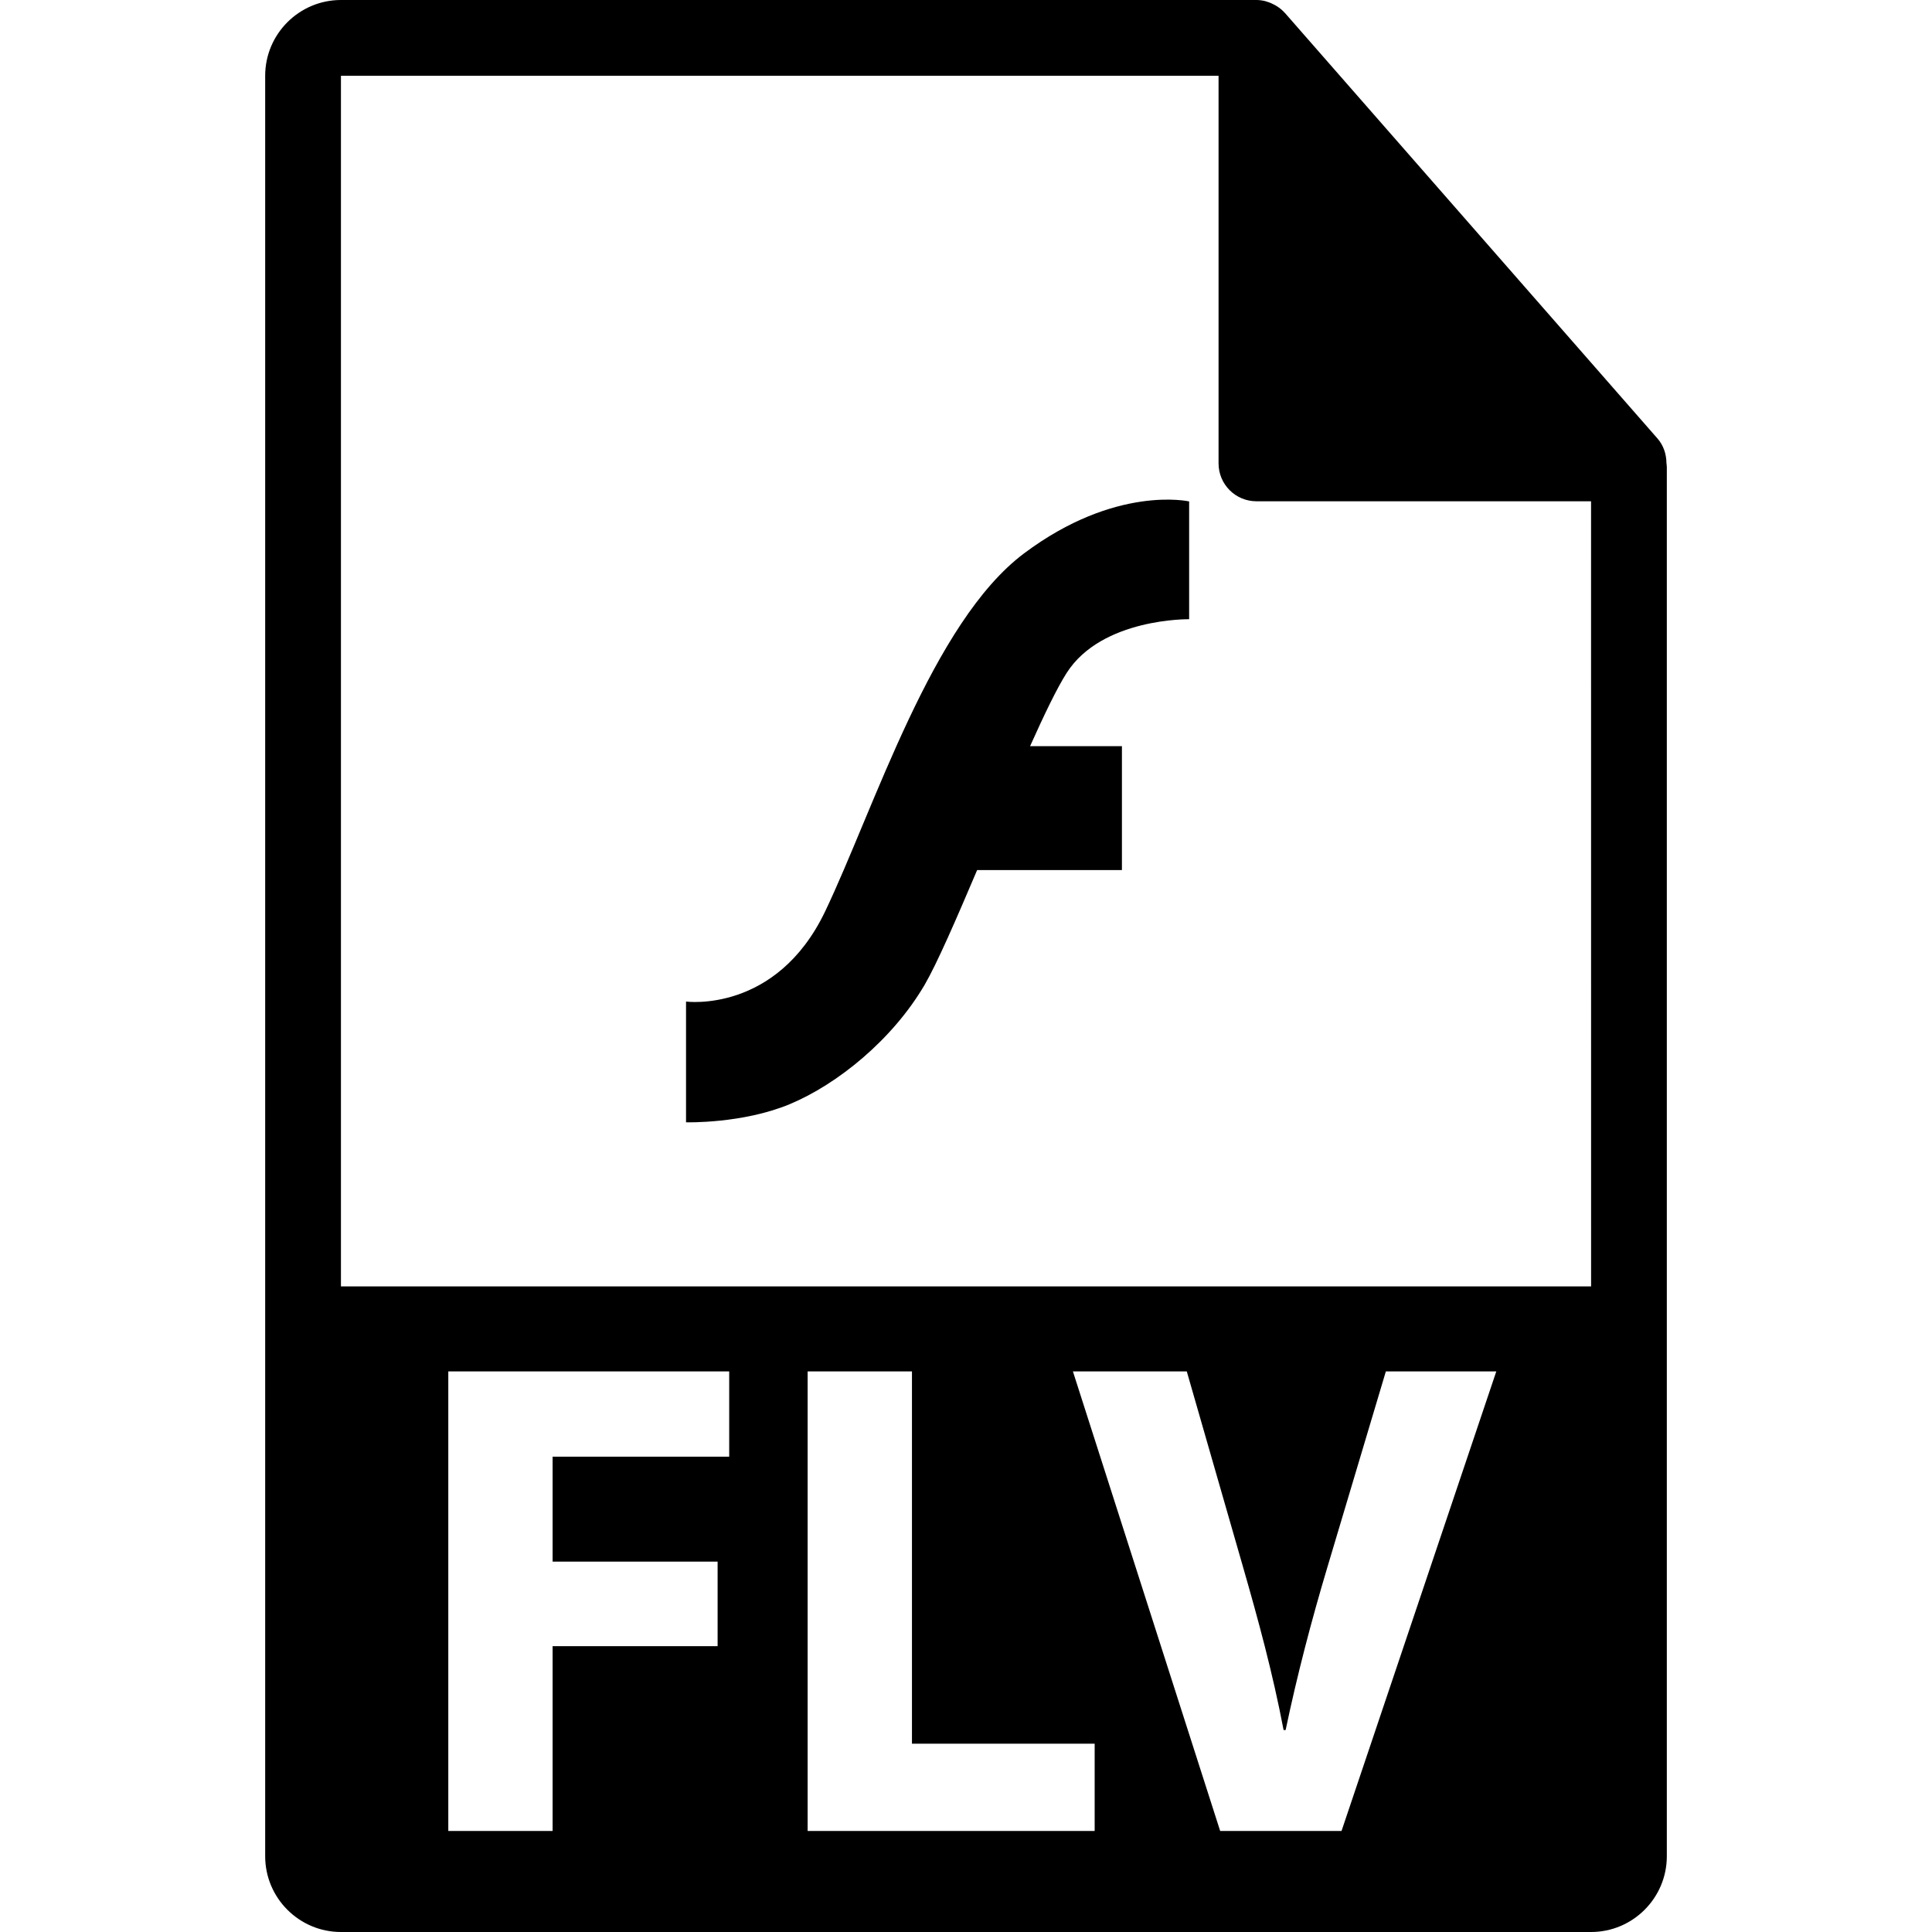
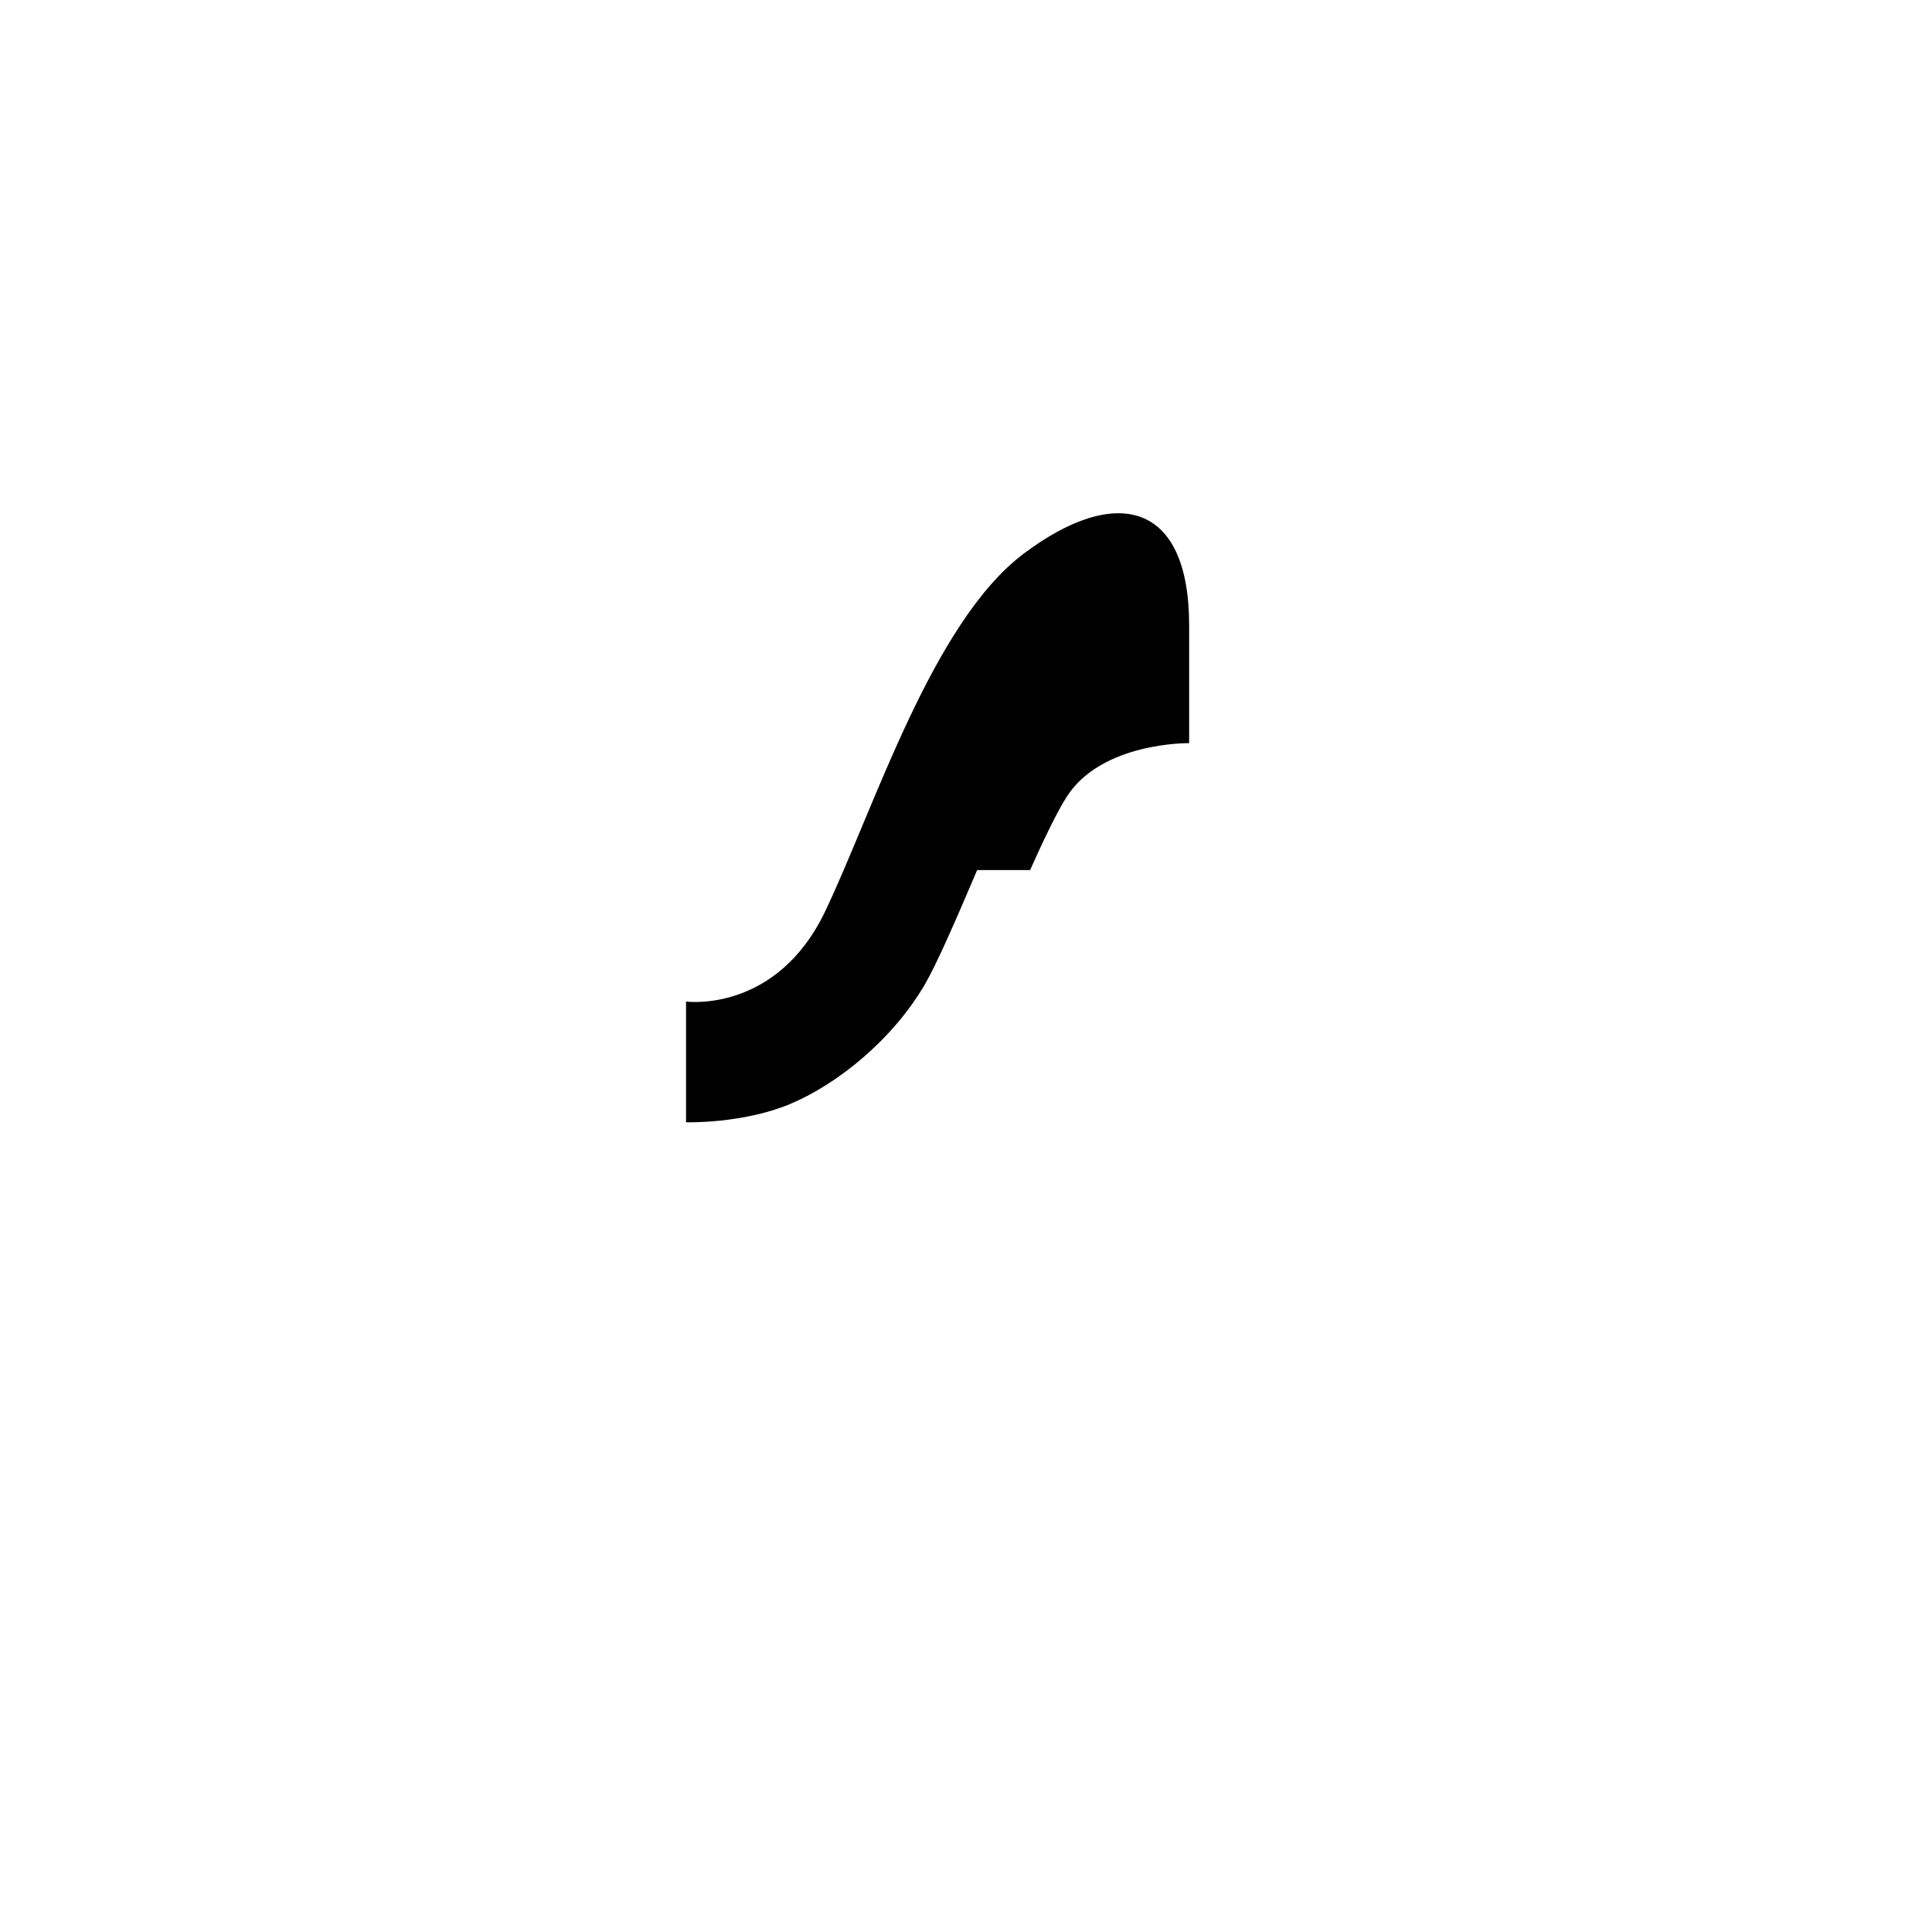
<svg xmlns="http://www.w3.org/2000/svg" version="1.1" id="Capa_1" x="0px" y="0px" width="550.801px" height="550.801px" viewBox="0 0 550.801 550.801" style="enable-background:new 0 0 550.801 550.801;" xml:space="preserve">
  <g>
-     <path d="M475.095,131.992c-0.032-2.531-0.833-5.021-2.568-6.993L366.324,3.694c-0.021-0.031-0.062-0.045-0.084-0.076   c-0.633-0.707-1.36-1.295-2.141-1.804c-0.232-0.155-0.475-0.285-0.718-0.422c-0.675-0.366-1.382-0.675-2.13-0.896   c-0.19-0.053-0.38-0.135-0.58-0.188C359.87,0.119,359.047,0,358.203,0H97.2C85.292,0,75.6,9.693,75.6,21.601v507.6   c0,11.907,9.692,21.601,21.6,21.601H453.6c11.908,0,21.601-9.693,21.601-21.601V133.197   C475.2,132.796,475.137,132.398,475.095,131.992z M207.89,415.283h-50.346v29.933h47.042v24.1h-47.042v52.682h-29.737V390.983   h80.083V415.283z M312.082,521.997h-81.831V390.983h29.742v106.134h52.088V521.997z M382.461,521.997h-34.599l-41.981-131.014   h32.463l15.937,55.403c4.472,15.546,8.554,30.512,11.665,46.838h0.58c3.301-15.746,7.383-31.292,11.854-46.258l16.717-55.978   h31.487L382.461,521.997z M97.2,366.747V21.601h250.203v110.51c0,5.97,4.831,10.8,10.8,10.8H453.6l0.011,223.837H97.2z" />
-     <path d="M291.927,157.784c-26.161,19.606-42.723,72.813-56.671,102.022c-13.959,29.199-39.672,25.734-39.672,25.734v34.425   c0,0,16.124,0.443,29.624-5.199c13.542-5.664,29.225-18.336,38.404-34.003c3.564-6.131,9.028-18.745,14.963-32.709h41.281v-35.332   h-26.183c4.028-8.975,7.673-16.577,10.446-20.903c10.041-15.681,34.899-15.283,34.899-15.283v-33.582   C339.019,142.955,318.083,138.164,291.927,157.784z" />
+     <path d="M291.927,157.784c-26.161,19.606-42.723,72.813-56.671,102.022c-13.959,29.199-39.672,25.734-39.672,25.734v34.425   c0,0,16.124,0.443,29.624-5.199c13.542-5.664,29.225-18.336,38.404-34.003c3.564-6.131,9.028-18.745,14.963-32.709h41.281h-26.183c4.028-8.975,7.673-16.577,10.446-20.903c10.041-15.681,34.899-15.283,34.899-15.283v-33.582   C339.019,142.955,318.083,138.164,291.927,157.784z" />
  </g>
  <g>
</g>
  <g>
</g>
  <g>
</g>
  <g>
</g>
  <g>
</g>
  <g>
</g>
  <g>
</g>
  <g>
</g>
  <g>
</g>
  <g>
</g>
  <g>
</g>
  <g>
</g>
  <g>
</g>
  <g>
</g>
  <g>
</g>
</svg>